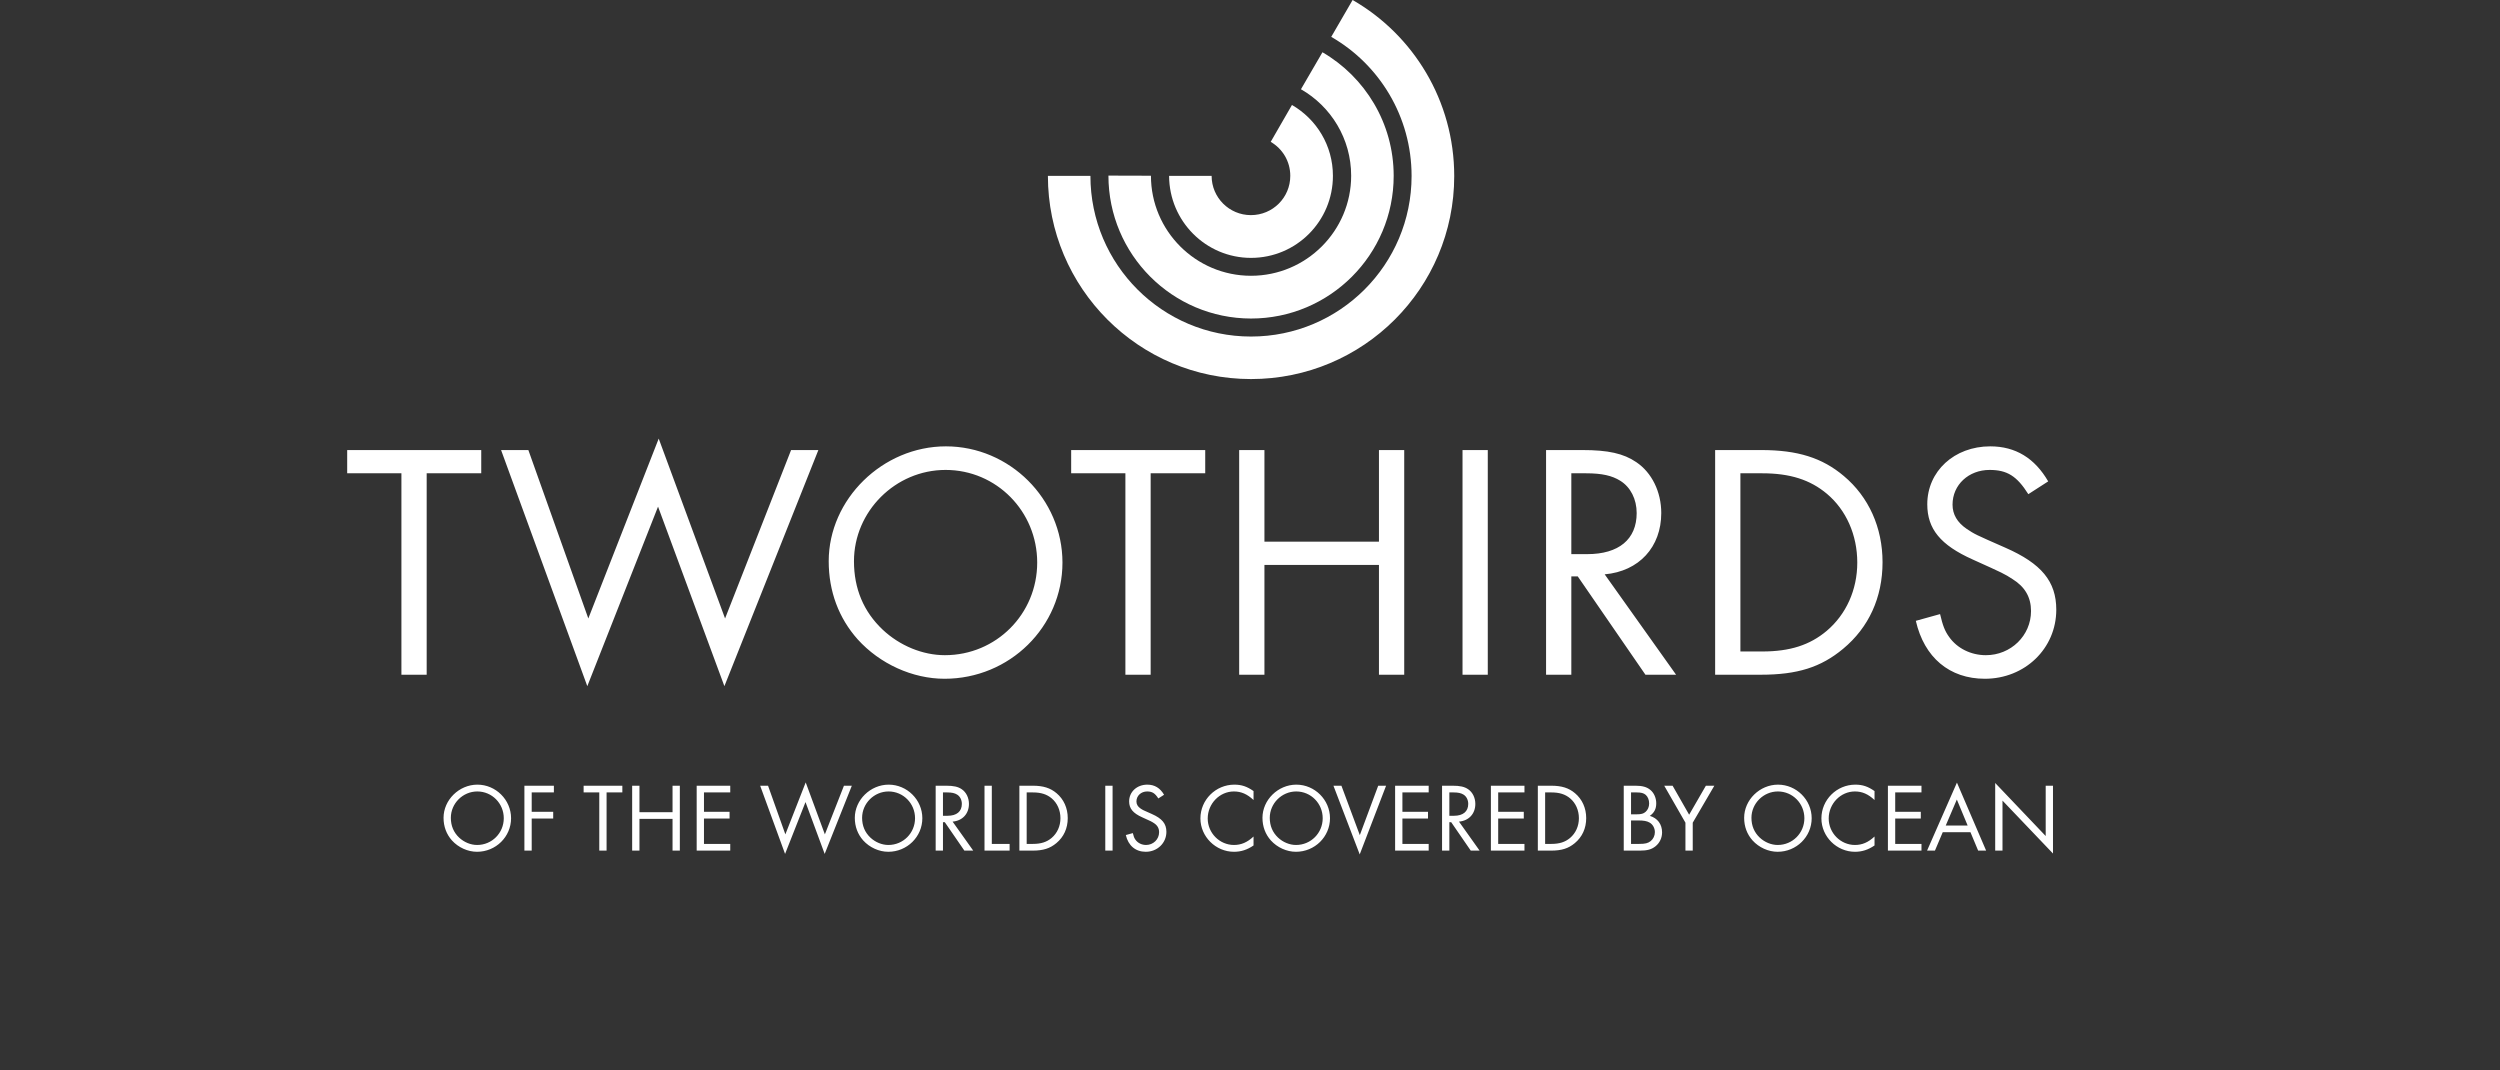
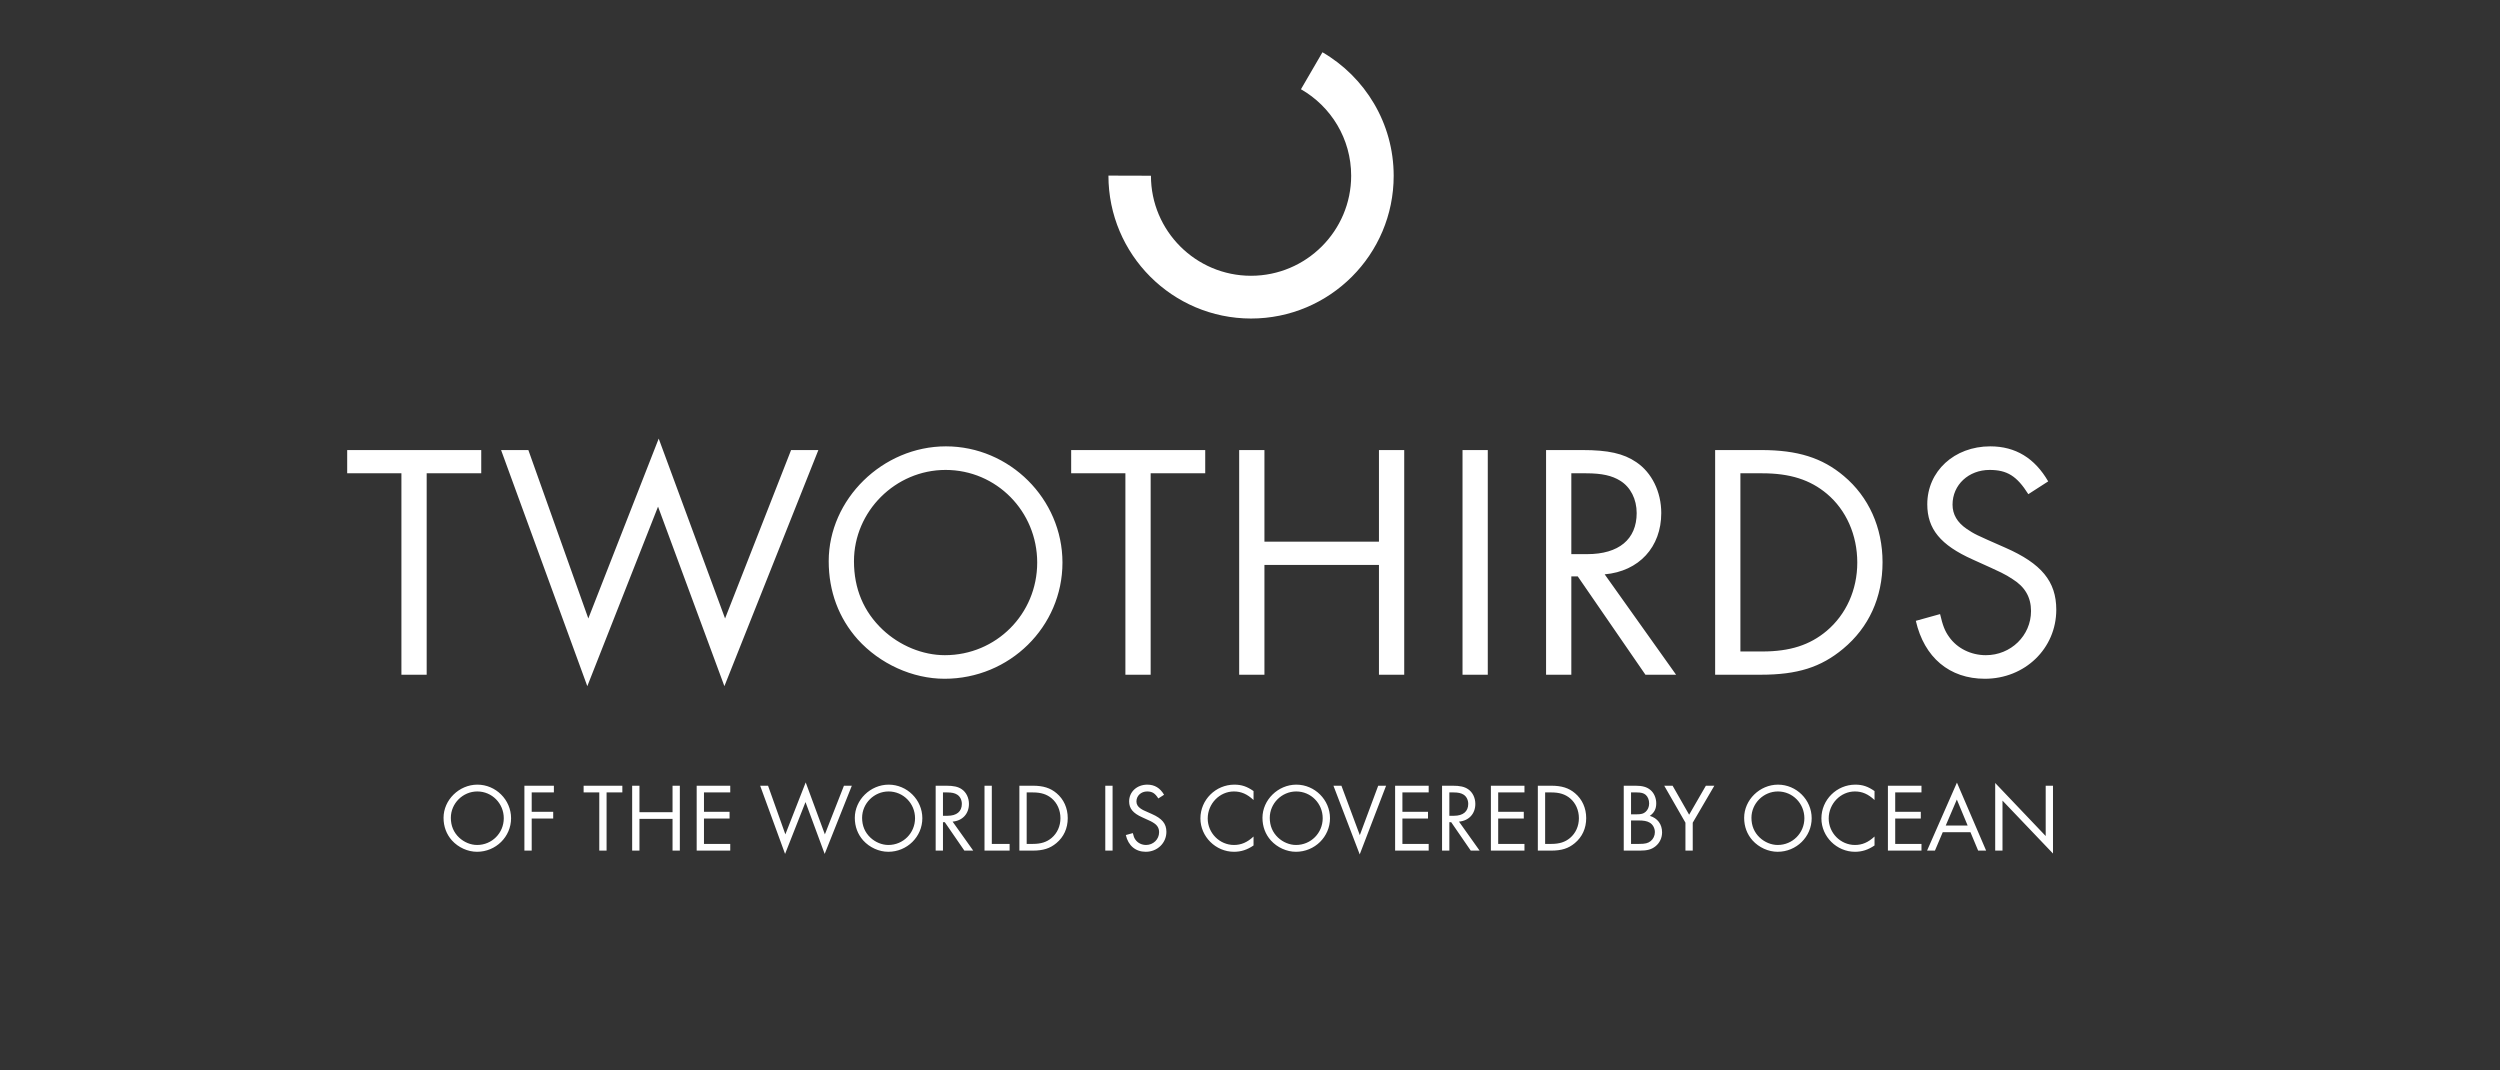
<svg xmlns="http://www.w3.org/2000/svg" fill="none" viewBox="0 0 668 286" height="286" width="668">
  <rect x="0" y="0" width="668" height="286" fill="#333333" stroke="none" />
  <path fill="white" d="M114.008 126.465V180.285H107.258V126.465H92.768V120.255H128.588V126.465H114.008ZM141.178 120.255L157.198 165.255L176.008 117.195L193.738 165.255L211.378 120.255H218.668L193.558 183.345L175.828 135.375L156.928 183.345L133.888 120.255H141.178ZM252.75 119.265C269.76 119.265 283.89 133.305 283.89 150.315C283.89 167.505 269.76 181.365 252.39 181.365C243.84 181.365 235.11 177.405 229.17 170.835C224.13 165.165 221.43 158.055 221.43 149.955C221.43 133.395 235.83 119.265 252.75 119.265ZM252.66 125.565C239.25 125.565 228.18 136.635 228.18 149.955C228.18 157.335 230.79 163.455 235.83 168.225C240.42 172.545 246.54 175.065 252.48 175.065C266.16 175.065 277.14 164.085 277.14 150.315C277.14 136.635 266.25 125.565 252.66 125.565ZM307.455 126.465V180.285H300.705V126.465H286.215V120.255H322.035V126.465H307.455ZM337.857 144.735H368.457V120.255H375.207V180.285H368.457V150.945H337.857V180.285H331.107V120.255H337.857V144.735ZM397.535 120.255V180.285H390.785V120.255H397.535ZM428.769 153.465L447.849 180.285H439.659L421.569 154.005H419.859V180.285H413.109V120.255H422.829C429.669 120.255 433.809 121.155 437.229 123.495C441.369 126.285 443.889 131.415 443.889 137.085C443.889 146.175 437.949 152.655 428.769 153.465ZM419.859 148.065H424.089C432.549 148.065 437.319 144.105 437.319 137.085C437.319 133.395 435.699 130.155 432.909 128.445C430.749 127.095 428.049 126.465 423.819 126.465H419.859V148.065ZM458.285 180.285V120.255H470.615C480.335 120.255 486.905 122.325 492.665 127.185C499.325 132.765 503.015 140.955 503.015 150.225C503.015 159.675 499.325 167.685 492.485 173.355C486.545 178.305 480.245 180.285 470.525 180.285H458.285ZM465.035 174.075H470.885C478.265 174.075 483.575 172.365 488.075 168.585C493.295 164.175 496.265 157.605 496.265 150.315C496.265 142.935 493.295 136.275 488.165 131.955C483.665 128.175 478.265 126.465 470.885 126.465H465.035V174.075ZM547.278 128.625L541.968 132.045C538.908 127.185 536.298 125.565 531.618 125.565C526.038 125.565 521.718 129.525 521.718 134.835C521.718 137.445 522.978 139.605 525.498 141.315C527.658 142.755 527.658 142.755 535.848 146.355C545.478 150.585 549.438 155.355 549.438 162.915C549.438 173.265 541.068 181.365 530.358 181.365C520.908 181.365 514.158 175.695 511.908 165.885L518.388 164.085C519.108 167.145 519.648 168.585 520.818 170.205C522.978 173.265 526.668 175.065 530.628 175.065C537.288 175.065 542.688 169.845 542.688 163.275C542.688 159.585 541.068 156.795 537.738 154.725C535.488 153.285 535.488 153.285 527.118 149.505C518.478 145.635 514.968 141.315 514.968 134.745C514.968 125.925 522.168 119.265 531.798 119.265C538.548 119.265 543.678 122.415 547.278 128.625ZM127.563 209.657C132.477 209.657 136.559 213.713 136.559 218.627C136.559 223.593 132.477 227.597 127.459 227.597C124.989 227.597 122.467 226.453 120.751 224.555C119.295 222.917 118.515 220.863 118.515 218.523C118.515 213.739 122.675 209.657 127.563 209.657ZM127.537 211.477C123.663 211.477 120.465 214.675 120.465 218.523C120.465 220.655 121.219 222.423 122.675 223.801C124.001 225.049 125.769 225.777 127.485 225.777C131.437 225.777 134.609 222.605 134.609 218.627C134.609 214.675 131.463 211.477 127.537 211.477ZM147.997 211.737H142.069V216.911H147.815V218.705H142.069V227.285H140.119V209.943H147.997V211.737ZM162.079 211.737V227.285H160.129V211.737H155.943V209.943H166.291V211.737H162.079ZM170.862 217.015H179.702V209.943H181.652V227.285H179.702V218.809H170.862V227.285H168.912V209.943H170.862V217.015ZM195.123 211.737H188.103V216.911H194.941V218.705H188.103V225.491H195.123V227.285H186.153V209.943H195.123V211.737ZM205.222 209.943L209.85 222.943L215.284 209.059L220.406 222.943L225.502 209.943H227.608L220.354 228.169L215.232 214.311L209.772 228.169L203.116 209.943H205.222ZM237.453 209.657C242.367 209.657 246.449 213.713 246.449 218.627C246.449 223.593 242.367 227.597 237.349 227.597C234.879 227.597 232.357 226.453 230.641 224.555C229.185 222.917 228.405 220.863 228.405 218.523C228.405 213.739 232.565 209.657 237.453 209.657ZM237.427 211.477C233.553 211.477 230.355 214.675 230.355 218.523C230.355 220.655 231.109 222.423 232.565 223.801C233.891 225.049 235.659 225.777 237.375 225.777C241.327 225.777 244.499 222.605 244.499 218.627C244.499 214.675 241.353 211.477 237.427 211.477ZM254.534 219.537L260.046 227.285H257.68L252.454 219.693H251.96V227.285H250.01V209.943H252.818C254.794 209.943 255.99 210.203 256.978 210.879C258.174 211.685 258.902 213.167 258.902 214.805C258.902 217.431 257.186 219.303 254.534 219.537ZM251.96 217.977H253.182C255.626 217.977 257.004 216.833 257.004 214.805C257.004 213.739 256.536 212.803 255.73 212.309C255.106 211.919 254.326 211.737 253.104 211.737H251.96V217.977ZM265.011 209.943V225.491H269.769V227.285H263.061V209.943H265.011ZM272.379 227.285V209.943H275.941C278.749 209.943 280.647 210.541 282.311 211.945C284.235 213.557 285.301 215.923 285.301 218.601C285.301 221.331 284.235 223.645 282.259 225.283C280.543 226.713 278.723 227.285 275.915 227.285H272.379ZM274.329 225.491H276.019C278.151 225.491 279.685 224.997 280.985 223.905C282.493 222.631 283.351 220.733 283.351 218.627C283.351 216.495 282.493 214.571 281.011 213.323C279.711 212.231 278.151 211.737 276.019 211.737H274.329V225.491ZM297.282 209.943V227.285H295.332V209.943H297.282ZM311.038 212.361L309.504 213.349C308.62 211.945 307.866 211.477 306.514 211.477C304.902 211.477 303.654 212.621 303.654 214.155C303.654 214.909 304.018 215.533 304.746 216.027C305.37 216.443 305.37 216.443 307.736 217.483C310.518 218.705 311.662 220.083 311.662 222.267C311.662 225.257 309.244 227.597 306.15 227.597C303.42 227.597 301.47 225.959 300.82 223.125L302.692 222.605C302.9 223.489 303.056 223.905 303.394 224.373C304.018 225.257 305.084 225.777 306.228 225.777C308.152 225.777 309.712 224.269 309.712 222.371C309.712 221.305 309.244 220.499 308.282 219.901C307.632 219.485 307.632 219.485 305.214 218.393C302.718 217.275 301.704 216.027 301.704 214.129C301.704 211.581 303.784 209.657 306.566 209.657C308.516 209.657 309.998 210.567 311.038 212.361ZM334.947 211.373V213.765C333.257 212.179 331.645 211.477 329.695 211.477C325.873 211.477 322.701 214.753 322.701 218.705C322.701 222.579 325.873 225.777 329.721 225.777C331.645 225.777 333.283 225.075 334.947 223.515V225.907C333.231 227.077 331.593 227.597 329.721 227.597C324.833 227.597 320.751 223.541 320.751 218.679C320.751 213.713 324.833 209.657 329.825 209.657C331.749 209.657 333.205 210.151 334.947 211.373ZM346.379 209.657C351.293 209.657 355.375 213.713 355.375 218.627C355.375 223.593 351.293 227.597 346.275 227.597C343.805 227.597 341.283 226.453 339.567 224.555C338.111 222.917 337.331 220.863 337.331 218.523C337.331 213.739 341.491 209.657 346.379 209.657ZM346.353 211.477C342.479 211.477 339.281 214.675 339.281 218.523C339.281 220.655 340.035 222.423 341.491 223.801C342.817 225.049 344.585 225.777 346.301 225.777C350.253 225.777 353.425 222.605 353.425 218.627C353.425 214.675 350.279 211.477 346.353 211.477ZM358.429 209.943L363.343 223.151L368.257 209.943H370.363L363.317 228.299L356.297 209.943H358.429ZM381.744 211.737H374.724V216.911H381.562V218.705H374.724V225.491H381.744V227.285H372.774V209.943H381.744V211.737ZM389.841 219.537L395.353 227.285H392.987L387.761 219.693H387.267V227.285H385.317V209.943H388.125C390.101 209.943 391.297 210.203 392.285 210.879C393.481 211.685 394.209 213.167 394.209 214.805C394.209 217.431 392.493 219.303 389.841 219.537ZM387.267 217.977H388.489C390.933 217.977 392.311 216.833 392.311 214.805C392.311 213.739 391.843 212.803 391.037 212.309C390.413 211.919 389.633 211.737 388.411 211.737H387.267V217.977ZM407.337 211.737H400.317V216.911H407.155V218.705H400.317V225.491H407.337V227.285H398.367V209.943H407.337V211.737ZM410.91 227.285V209.943H414.472C417.28 209.943 419.178 210.541 420.842 211.945C422.766 213.557 423.832 215.923 423.832 218.601C423.832 221.331 422.766 223.645 420.79 225.283C419.074 226.713 417.254 227.285 414.446 227.285H410.91ZM412.86 225.491H414.55C416.682 225.491 418.216 224.997 419.516 223.905C421.024 222.631 421.882 220.733 421.882 218.627C421.882 216.495 421.024 214.571 419.542 213.323C418.242 212.231 416.682 211.737 414.55 211.737H412.86V225.491ZM433.864 227.285V209.943H437.01C438.83 209.943 440.026 210.281 440.936 211.035C441.95 211.841 442.548 213.219 442.548 214.649C442.548 216.131 442.028 217.145 440.832 218.003C442.886 218.601 444.108 220.239 444.108 222.397C444.108 223.879 443.484 225.205 442.366 226.115C441.3 226.973 440.156 227.285 438.18 227.285H433.864ZM435.814 217.587H437.27C438.544 217.587 439.142 217.431 439.714 216.911C440.312 216.391 440.65 215.585 440.65 214.675C440.65 213.739 440.312 212.907 439.74 212.387C439.194 211.919 438.518 211.737 437.322 211.737H435.814V217.587ZM435.814 225.491H438.024C439.61 225.491 440.338 225.309 441.066 224.737C441.768 224.165 442.184 223.281 442.184 222.345C442.184 221.279 441.612 220.239 440.728 219.771C440.052 219.381 439.168 219.225 437.764 219.225H435.814V225.491ZM450.35 219.823L444.682 209.943H446.918L451.338 217.691L455.81 209.943H458.072L452.3 219.823V227.285H450.35V219.823ZM475.084 209.657C479.998 209.657 484.08 213.713 484.08 218.627C484.08 223.593 479.998 227.597 474.98 227.597C472.51 227.597 469.988 226.453 468.272 224.555C466.816 222.917 466.036 220.863 466.036 218.523C466.036 213.739 470.196 209.657 475.084 209.657ZM475.058 211.477C471.184 211.477 467.986 214.675 467.986 218.523C467.986 220.655 468.74 222.423 470.196 223.801C471.522 225.049 473.29 225.777 475.006 225.777C478.958 225.777 482.13 222.605 482.13 218.627C482.13 214.675 478.984 211.477 475.058 211.477ZM500.875 211.373V213.765C499.185 212.179 497.573 211.477 495.623 211.477C491.801 211.477 488.629 214.753 488.629 218.705C488.629 222.579 491.801 225.777 495.649 225.777C497.573 225.777 499.211 225.075 500.875 223.515V225.907C499.159 227.077 497.521 227.597 495.649 227.597C490.761 227.597 486.679 223.541 486.679 218.679C486.679 213.713 490.761 209.657 495.753 209.657C497.677 209.657 499.133 210.151 500.875 211.373ZM513.42 211.737H506.4V216.911H513.238V218.705H506.4V225.491H513.42V227.285H504.45V209.943H513.42V211.737ZM526.508 222.371H519.098L517.018 227.285H514.912L522.894 209.111L530.694 227.285H528.562L526.508 222.371ZM525.754 220.577L522.868 213.635L519.904 220.577H525.754ZM533.116 227.285V209.215L546.61 223.385V209.943H548.56V228.065L535.066 213.921V227.285H533.116Z" />
  <path fill="white" d="M334.266 85.112C355.318 85.112 372.391 68.039 372.391 46.986C372.391 32.898 364.721 20.574 353.36 13.963L347.616 23.847C355.639 28.437 361.031 37.07 361.031 46.954C361.031 61.685 349.028 73.687 334.266 73.687C319.535 73.687 307.533 61.717 307.533 46.954L296.172 46.922C296.172 68.007 313.245 85.08 334.266 85.112Z" />
-   <path fill="white" d="M334.268 101.285C364.275 101.285 388.569 77.022 388.569 47.048C388.569 26.926 377.657 9.339 361.418 0L355.706 9.852C368.575 17.234 377.176 31.162 377.176 47.016C377.176 70.732 357.952 89.924 334.268 89.924C310.584 89.924 291.361 70.7 291.361 46.984H280C280 76.958 304.294 101.285 334.268 101.285Z" />
-   <path fill="white" d="M334.27 68.905C346.401 68.905 356.157 59.084 356.157 46.985C356.157 38.866 351.76 31.837 345.213 28.05L339.533 37.903C342.678 39.732 344.764 43.102 344.764 46.985C344.764 52.794 340.079 57.48 334.238 57.48C328.461 57.48 323.744 52.794 323.744 46.985H312.383C312.415 59.084 322.203 68.905 334.27 68.905Z" />
</svg>